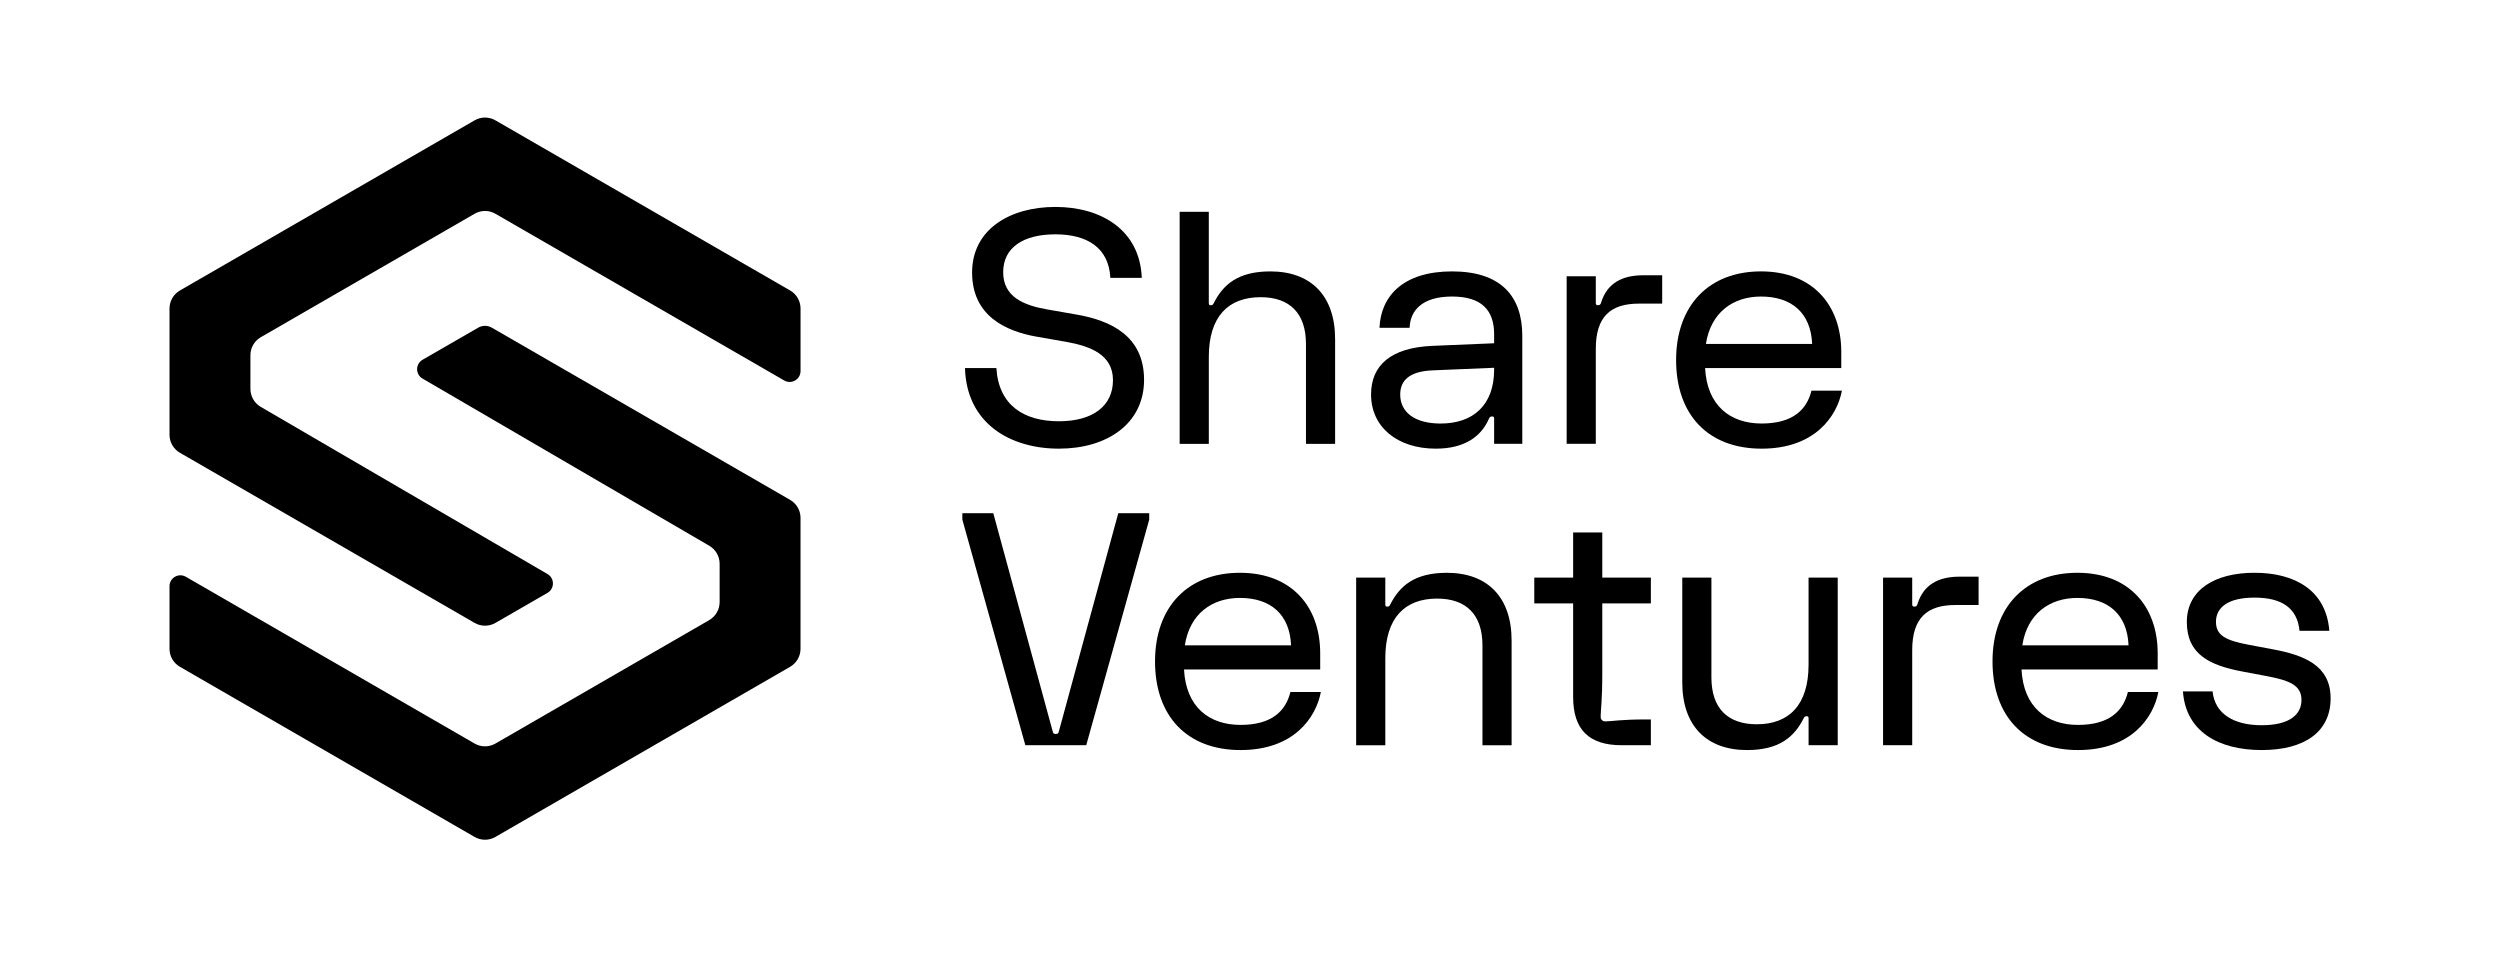
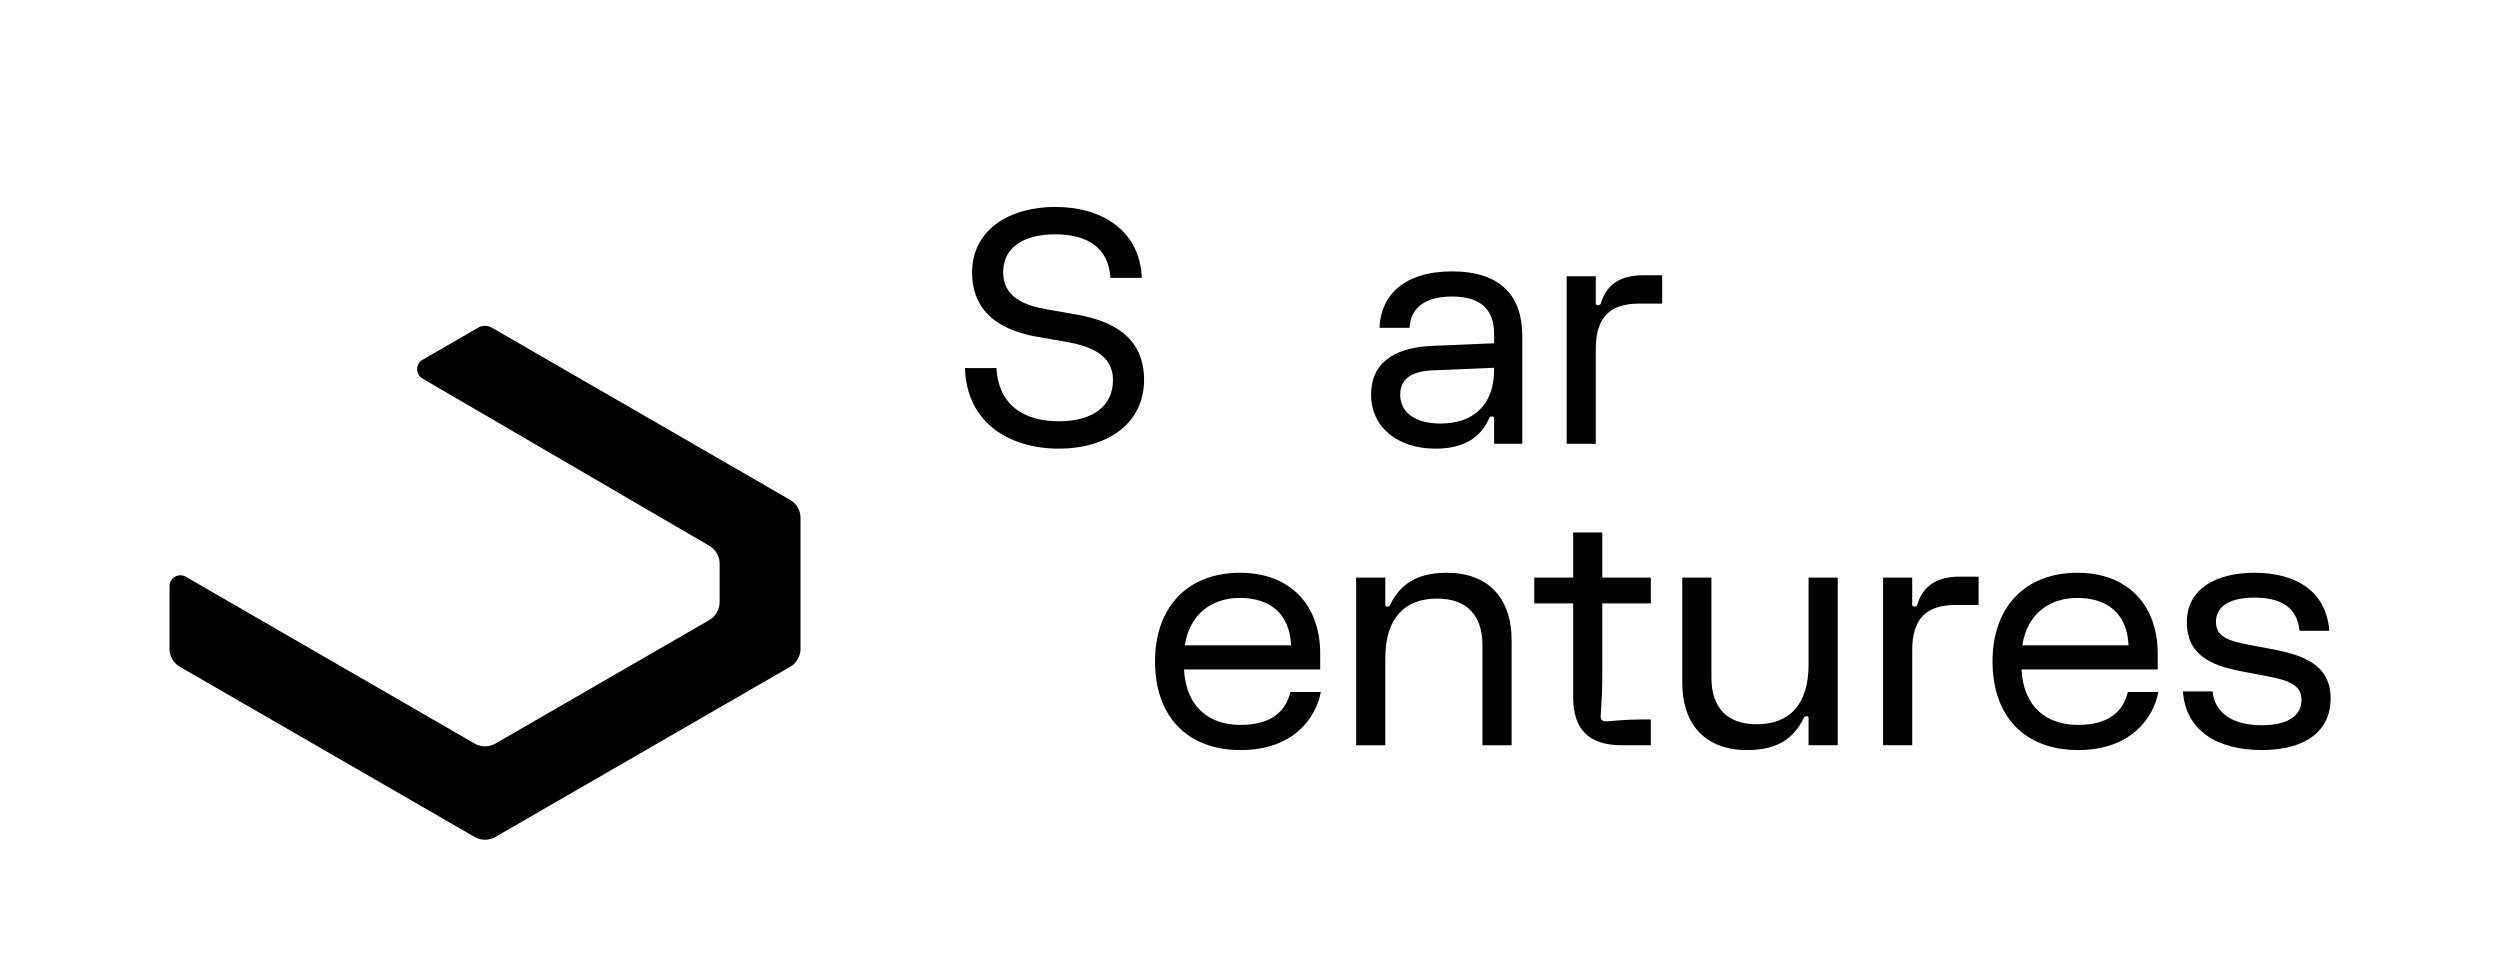
<svg xmlns="http://www.w3.org/2000/svg" id="Logomark" viewBox="0 0 2263.77 867.04">
  <defs>
    <style>.cls-1{fill-rule:evenodd;}</style>
  </defs>
-   <path class="cls-1" d="M153.5,393.64v-114.29c0-6.73,3.59-12.95,9.42-16.32L429.77,108.97c5.83-3.37,13.01-3.37,18.84,0l266.87,154.07c5.83,3.37,9.42,9.59,9.42,16.32v56.63c0,7.59-8.21,12.33-14.78,8.54l-261.51-150.97c-5.83-3.37-13.01-3.37-18.84,0l-193.59,111.77c-5.83,3.37-9.42,9.59-9.42,16.32v30.49c0,6.7,3.56,12.9,9.35,16.28l259.68,151.39c6.54,3.81,6.52,13.27-.04,17.05l-47.14,27.19c-5.83,3.36-13.01,3.36-18.84,0l-266.86-154.07c-5.83-3.37-9.42-9.59-9.42-16.32Z" />
  <path class="cls-1" d="M153.5,587.49v-56.69c0-7.59,8.21-12.33,14.78-8.53l261.49,151.02c5.83,3.37,13.01,3.37,18.84,0l193.6-111.78c5.83-3.37,9.42-9.59,9.42-16.32v-34.7c0-6.7-3.56-12.9-9.35-16.28l-259.68-151.4c-6.54-3.81-6.52-13.27.04-17.05l50.39-29.07c3.8-2.19,8.49-2.19,12.29,0l270.14,155.95c5.83,3.37,9.42,9.59,9.42,16.32v118.52c0,6.73-3.59,12.95-9.42,16.32l-266.87,154.06c-5.83,3.37-13.01,3.37-18.84,0l-266.85-154.06c-5.83-3.37-9.42-9.59-9.42-16.32Z" />
  <path d="M1033.88,251.59h-28.44c-1.47-27.43-21.11-39.4-49.85-39.4s-47.21,11.82-47.21,34.29,18.77,30.06,39.88,33.71l26.69,4.67c30.94,5.4,61,19.41,61,59.1s-33.43,62.31-77.12,62.31-83.58-22.47-85.04-72.96h28.44c2.05,34.15,25.51,48.15,56.6,48.15s48.97-14.15,48.97-37.21-20.38-30.79-42.52-34.73l-26.69-4.67c-28.15-4.96-58.36-18.97-58.36-58.08s34.31-59.39,75.36-59.39,76.54,20.43,78.3,64.21Z" />
-   <path d="M1068.19,401.9v-210.13h26.39v82.88c0,1.17.59,1.75,1.76,1.75,1.47,0,2.05-.58,2.64-1.75,8.5-16.93,21.99-28.89,51.32-28.89,36.66,0,58.65,21.89,58.65,61.29v94.85h-26.39v-90.47c0-27.73-14.66-42.32-41.05-42.32-29.32,0-46.92,17.51-46.92,53.99v78.8h-26.39Z" />
  <path d="M1297.22,313.17l55.72-2.34v-8.17c0-21.6-11.14-34.15-38.12-34.15s-37.83,12.55-38.42,28.31h-27.27c1.17-28.89,21.7-51.07,65.69-51.07s63.63,22.18,63.63,58.37v97.77h-25.51v-23.06c0-1.17-.59-1.75-1.76-1.75s-2.2.29-2.93,2.04c-6.89,16.05-21.99,27.14-48.09,27.14-35.19,0-58.65-19.85-58.65-49.03,0-26.27,17.6-42.46,55.72-44.07ZM1304.55,383.51c29.32,0,48.39-16.64,48.39-48.74v-1.75l-55.72,2.34c-20.53.87-29.32,8.75-29.32,21.89,0,16.05,13.2,26.27,36.66,26.27Z" />
  <path d="M1418.62,401.9v-151.76h26.39v24.22c0,1.46.59,2.04,2.05,2.04,1.76,0,2.35-.87,2.93-2.92,5.28-16.64,18.47-24.22,37.83-24.22h17.3v25.68h-21.11c-25.51,0-39,11.67-39,40.86v86.09h-26.39Z" />
-   <path d="M1667.88,353.74c-4.4,23.06-24.34,52.53-72.73,52.53s-77.42-30.64-77.42-80.26,29.91-80.26,76.83-80.26,72.73,30.64,72.73,72.96v14.59h-123.31c1.76,34.15,22.87,50.2,51.17,50.2s40.91-12.55,45.16-29.77h27.57ZM1544.72,311.42h96.19c-1.17-28.02-18.47-42.9-46.33-42.9-25.22,0-45.45,14.3-49.85,42.9Z" />
-   <path d="M899.42,464.68l53.96,198.16c.29,1.17.88,1.75,2.64,1.75s2.35-.58,2.64-1.75l53.96-198.16h28.01v5.84l-57.04,204.29h-55.13l-57.04-204.29v-5.84h28.01Z" />
  <path d="M1196.04,626.65c-4.4,23.06-24.34,52.53-72.73,52.53s-77.42-30.64-77.42-80.26,29.91-80.26,76.83-80.26,72.73,30.64,72.73,72.96v14.59h-123.31c1.76,34.15,22.87,50.2,51.17,50.2s40.91-12.55,45.16-29.77h27.57ZM1072.88,584.33h96.19c-1.17-28.02-18.47-42.9-46.33-42.9-25.22,0-45.45,14.3-49.85,42.9Z" />
  <path d="M1228.01,674.81v-151.76h26.39v24.52c0,1.17.59,1.75,1.76,1.75,1.47,0,2.05-.58,2.64-1.75,8.5-16.93,21.99-28.89,51.32-28.89,36.66,0,58.65,21.89,58.65,61.29v94.85h-26.39v-90.47c0-27.73-14.66-42.32-41.05-42.32-29.32,0-46.92,17.51-46.92,53.99v78.8h-26.39Z" />
  <path d="M1389.3,546.39v-23.35h35.19v-40.86h26.39v40.86h43.99v23.35h-43.99v62.75c0,26.27-1.47,33.85-1.47,39.69,0,1.46.29,2.34,1.17,3.21.88.88,1.76,1.17,3.23,1.17,5.57,0,13.2-1.75,36.66-1.75h4.4v23.35h-26.39c-29.76,0-43.99-14.15-43.99-43.78v-84.63h-35.19Z" />
  <path d="M1664.07,523.05v151.76h-26.39v-24.52c0-1.17-.59-1.75-1.76-1.75-1.47,0-2.05.58-2.64,1.75-8.5,16.93-21.99,28.89-51.32,28.89-36.66,0-58.65-21.89-58.65-61.29v-94.85h26.39v90.47c0,27.73,14.66,42.32,41.05,42.32,29.32,0,46.92-17.51,46.92-53.99v-78.8h26.39Z" />
  <path d="M1705.13,674.81v-151.76h26.39v24.22c0,1.46.59,2.04,2.05,2.04,1.76,0,2.35-.87,2.93-2.92,5.28-16.64,18.47-24.22,37.83-24.22h17.3v25.68h-21.11c-25.51,0-39,11.67-39,40.86v86.09h-26.39Z" />
  <path d="M1954.39,626.65c-4.4,23.06-24.34,52.53-72.73,52.53s-77.42-30.64-77.42-80.26,29.91-80.26,76.83-80.26,72.73,30.64,72.73,72.96v14.59h-123.31c1.76,34.15,22.87,50.2,51.17,50.2s40.91-12.55,45.16-29.77h27.57ZM1831.23,584.33h96.18c-1.17-28.02-18.47-42.9-46.33-42.9-25.22,0-45.45,14.3-49.85,42.9Z" />
  <path d="M2109.22,571.2h-26.98c-2.05-20.72-16.13-30.06-40.76-30.06s-34.9,9.34-34.9,21.89,9.09,16.93,29.91,20.87l21.7,4.08c27.86,5.25,52.2,14.3,52.2,44.36s-23.17,46.84-62.46,46.84-68.77-16.93-71.26-53.12h26.83c2.05,20.14,18.91,30.64,44.43,30.64s36.07-9.78,36.07-22.91-10.56-17.66-31.67-21.6l-21.7-4.09c-29.76-5.55-50.44-15.61-50.44-44.8s25.22-44.65,61.29-44.65,64.81,15.47,67.74,52.53Z" />
</svg>